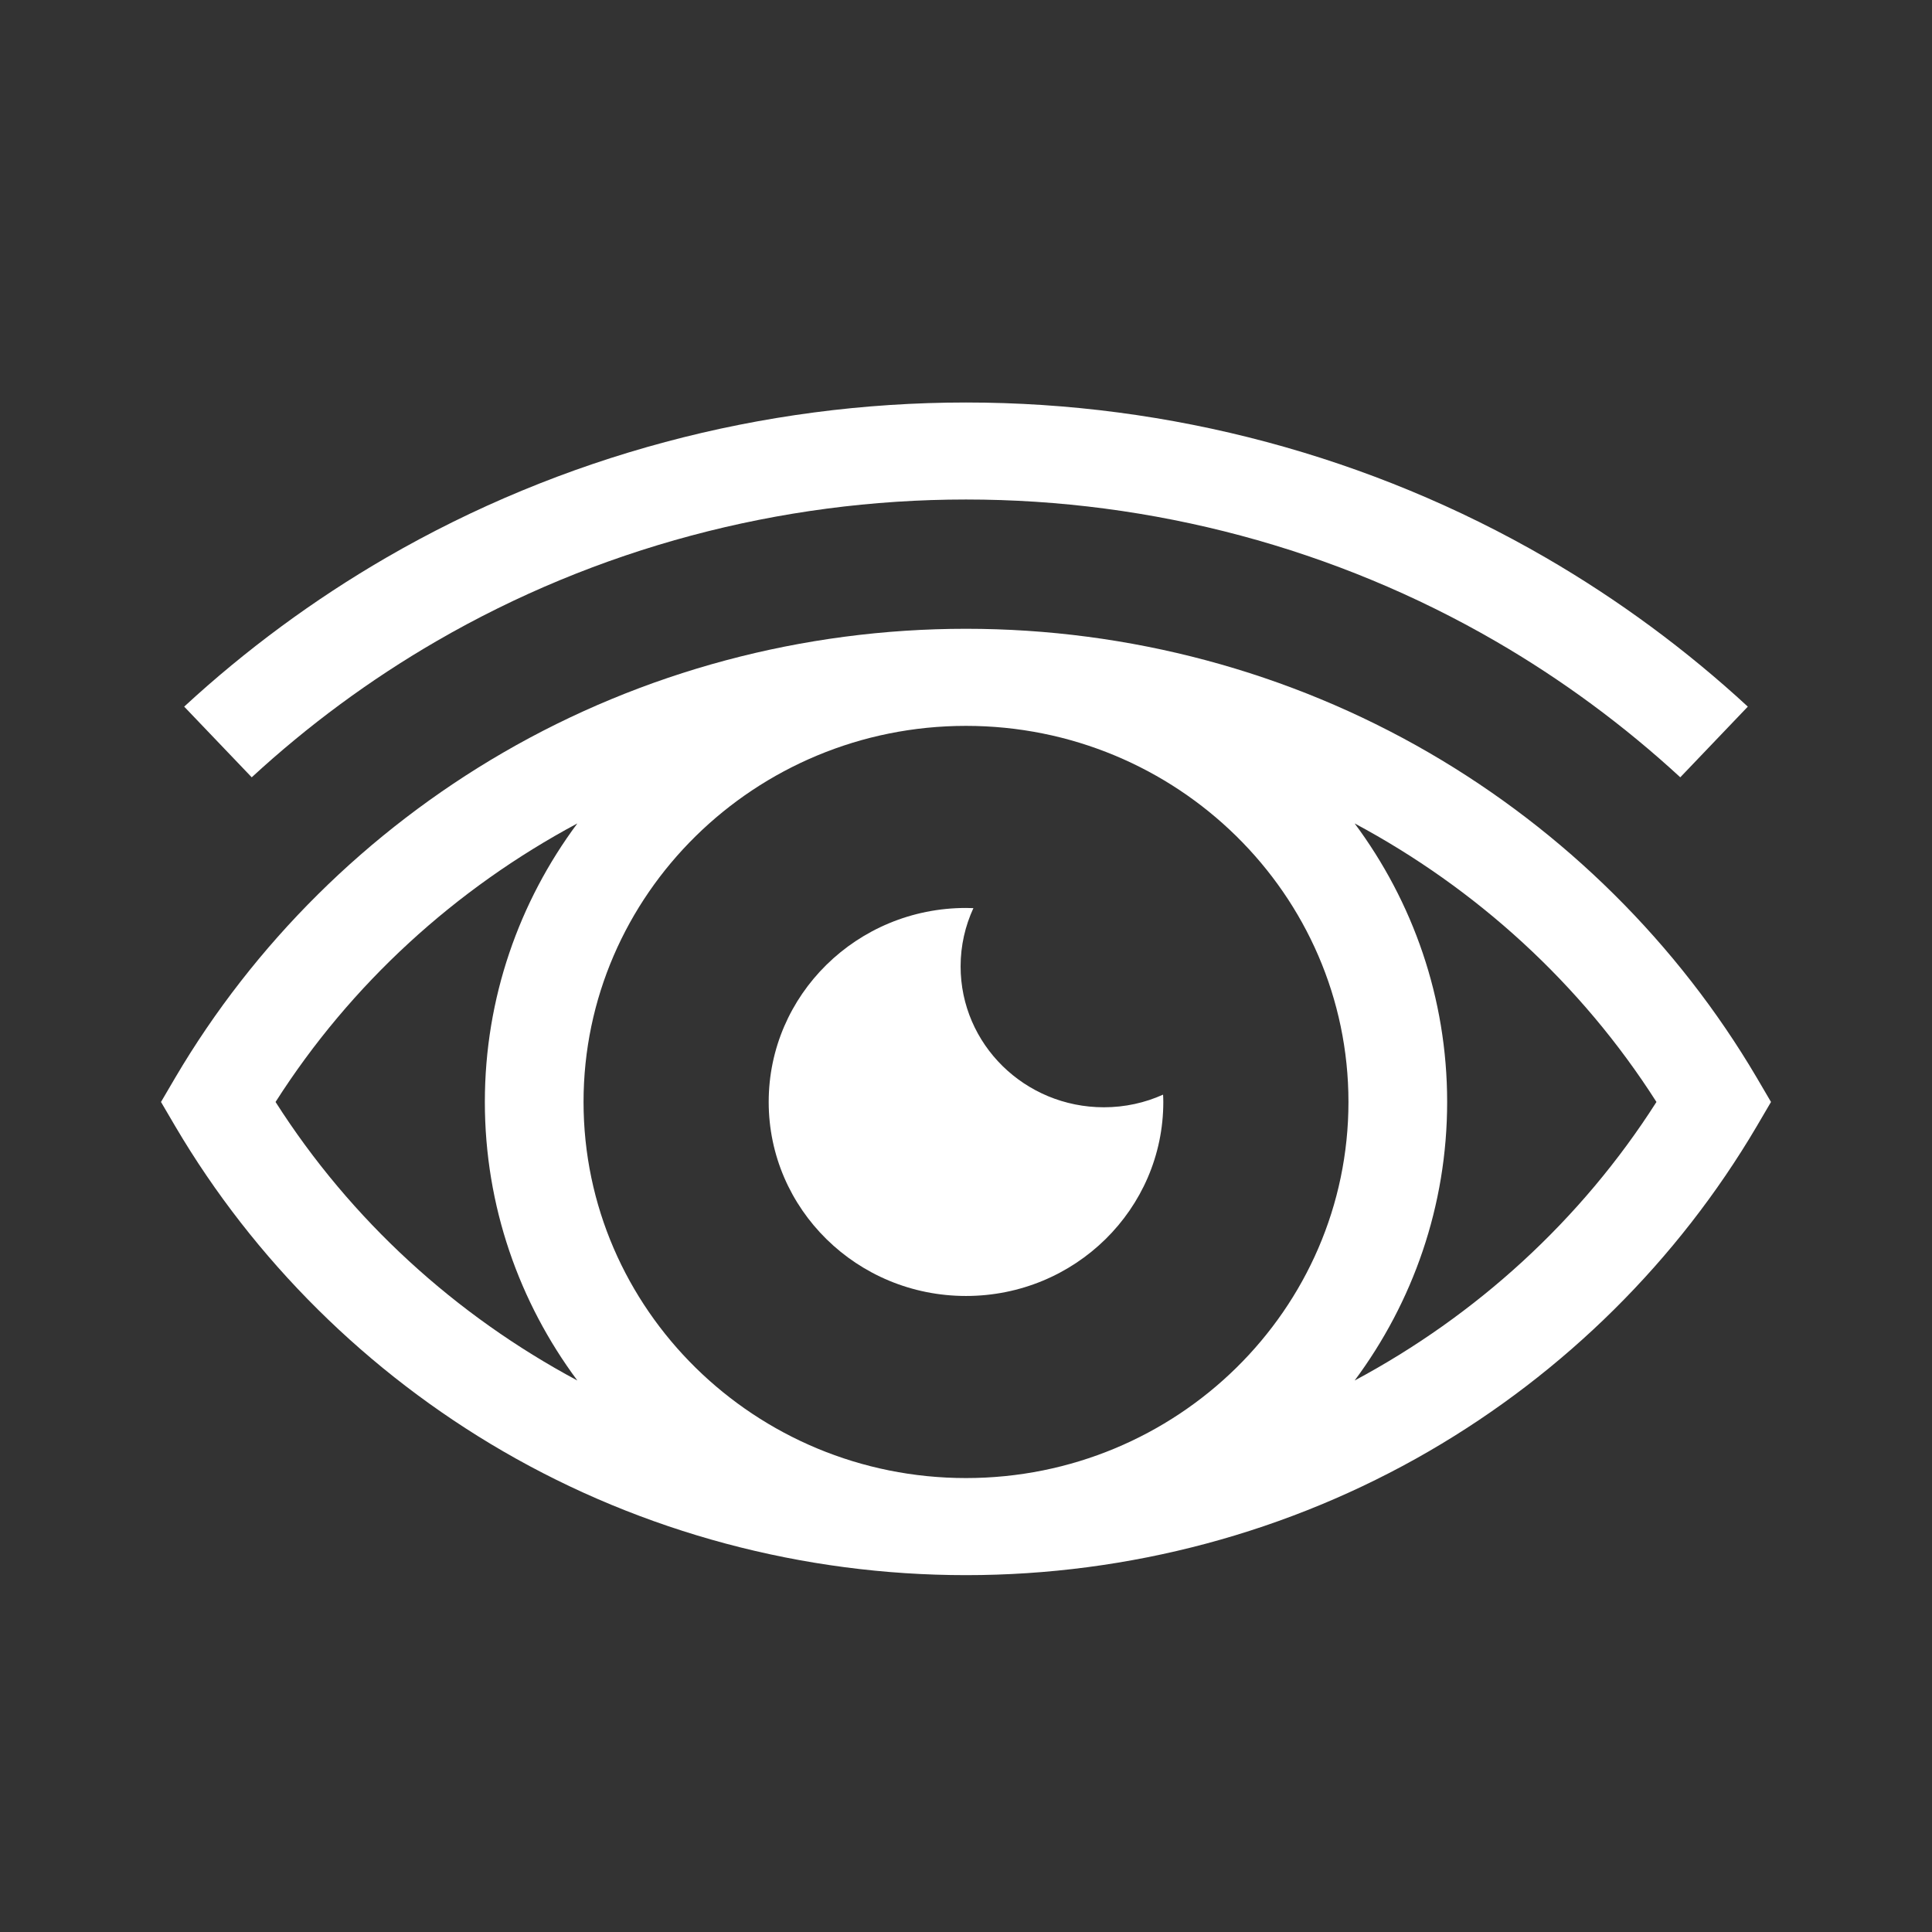
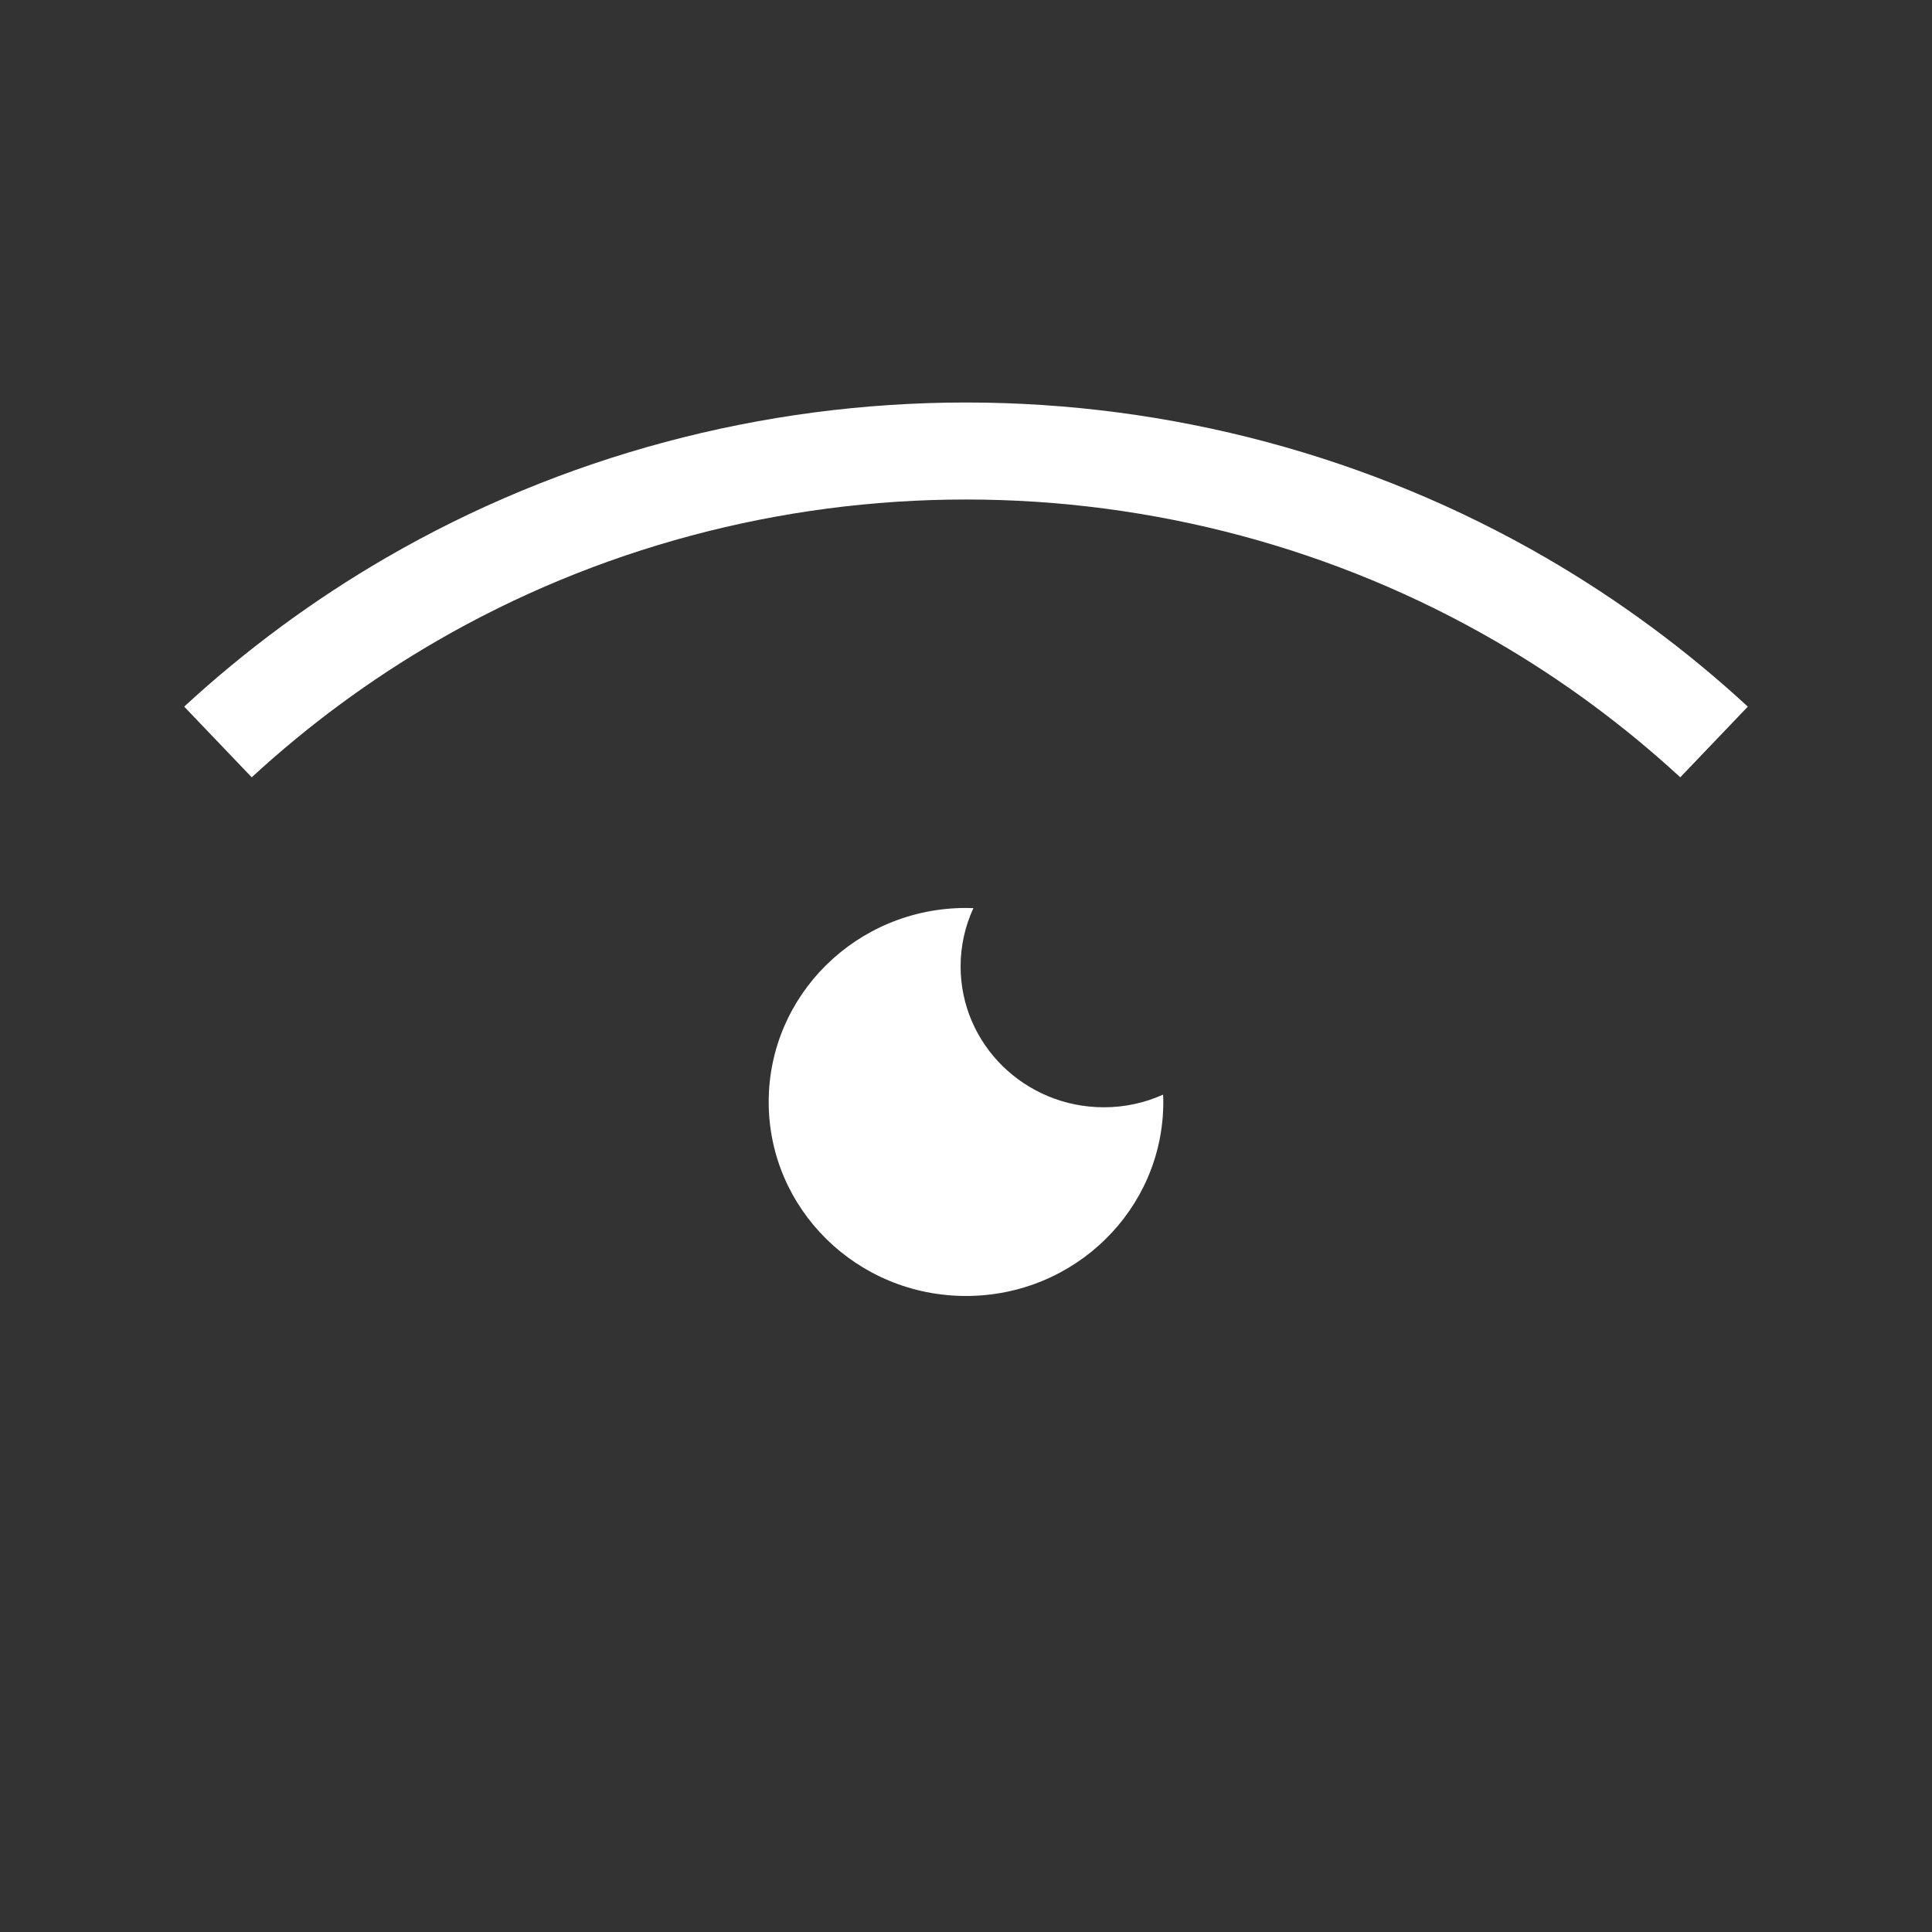
<svg xmlns="http://www.w3.org/2000/svg" width="24" height="24" viewBox="0 0 24 24" fill="none">
  <rect x="0" y="0" width="24" height="24" fill="#333333" stroke="none" />
  <path d="M12 16.099C13.354 16.099 14.451 15.02 14.451 13.689C14.451 13.659 14.45 13.629 14.448 13.598C14.224 13.699 13.975 13.755 13.713 13.755C12.73 13.755 11.933 12.972 11.933 12.005C11.933 11.747 11.99 11.502 12.092 11.281C12.062 11.28 12.031 11.279 12 11.279C10.646 11.279 9.549 12.358 9.549 13.689C9.549 15.02 10.646 16.099 12 16.099Z" fill="white" />
  <path d="M5.42 7.966C7.407 6.814 9.682 6.205 12 6.205C14.318 6.205 16.593 6.814 18.58 7.966C19.403 8.443 20.174 9.012 20.873 9.656L21.712 8.778C20.947 8.072 20.103 7.45 19.203 6.928C17.027 5.667 14.536 5 12 5C9.464 5 6.973 5.667 4.797 6.928C3.897 7.45 3.053 8.072 2.288 8.778L3.127 9.656C3.826 9.012 4.597 8.443 5.42 7.966Z" fill="white" />
-   <path d="M21.823 13.387C20.843 11.723 19.435 10.327 17.751 9.35C16.015 8.343 14.026 7.811 12 7.811C9.974 7.811 7.985 8.343 6.249 9.35C4.565 10.327 3.157 11.723 2.177 13.387L2 13.689L2.177 13.991C3.157 15.655 4.565 17.051 6.249 18.028C7.985 19.035 9.974 19.567 12 19.567C14.026 19.567 16.015 19.035 17.751 18.028C19.435 17.051 20.843 15.655 21.823 13.991L22 13.689L21.823 13.387ZM16.751 13.689C16.751 16.265 14.62 18.361 12 18.361C9.38 18.361 7.249 16.265 7.249 13.689C7.249 11.113 9.38 9.017 12 9.017C14.62 9.017 16.751 11.113 16.751 13.689ZM3.423 13.689C4.36 12.219 5.662 11.037 7.172 10.229C6.45 11.2 6.023 12.396 6.023 13.689C6.023 14.982 6.45 16.178 7.172 17.149C5.662 16.341 4.36 15.159 3.423 13.689ZM16.828 17.149C17.55 16.178 17.977 14.982 17.977 13.689C17.977 12.396 17.55 11.2 16.828 10.229C18.338 11.037 19.64 12.219 20.577 13.689C19.64 15.159 18.338 16.341 16.828 17.149Z" fill="white" />
</svg>